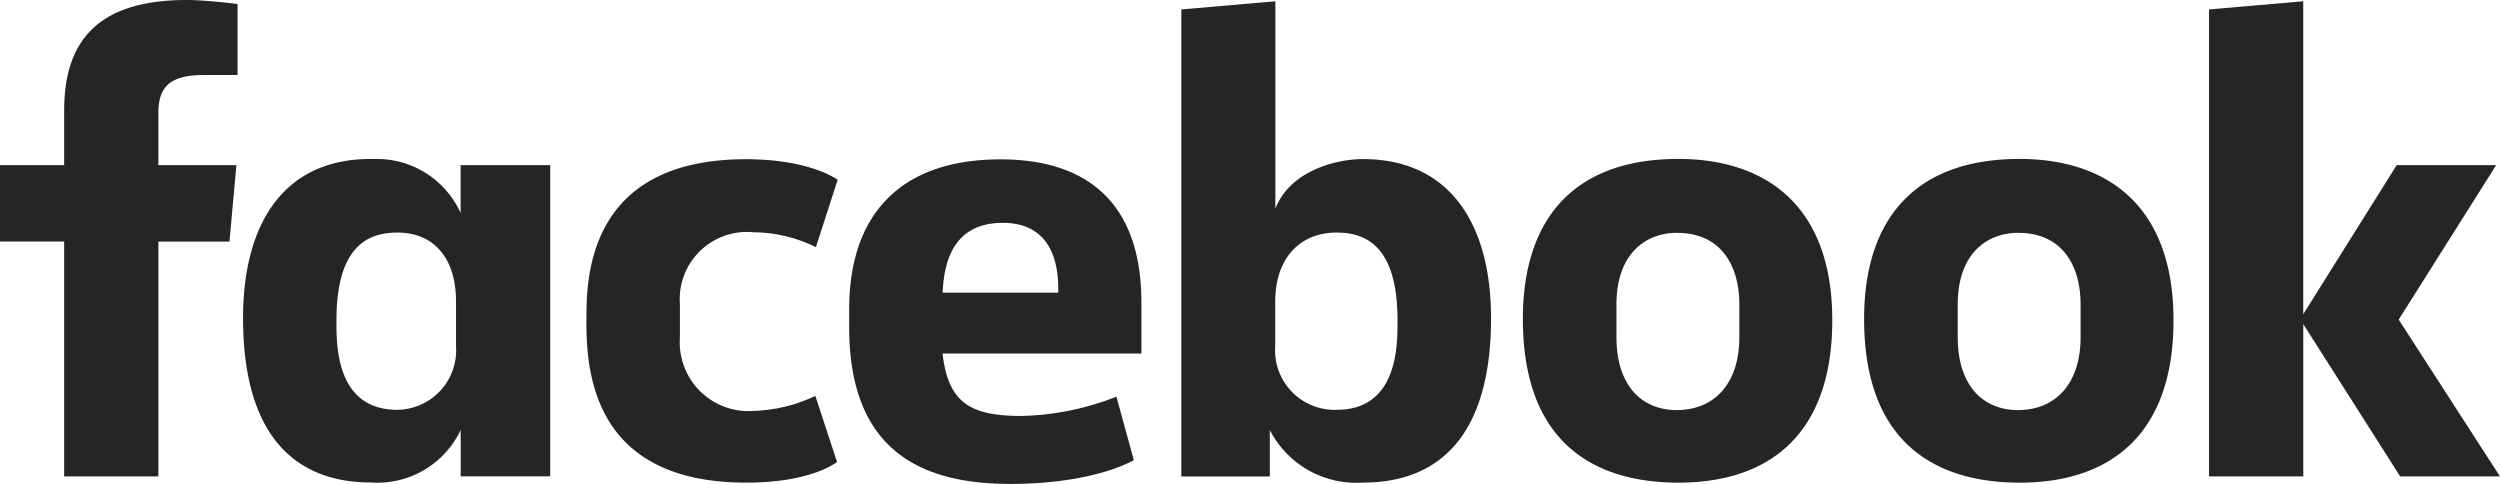
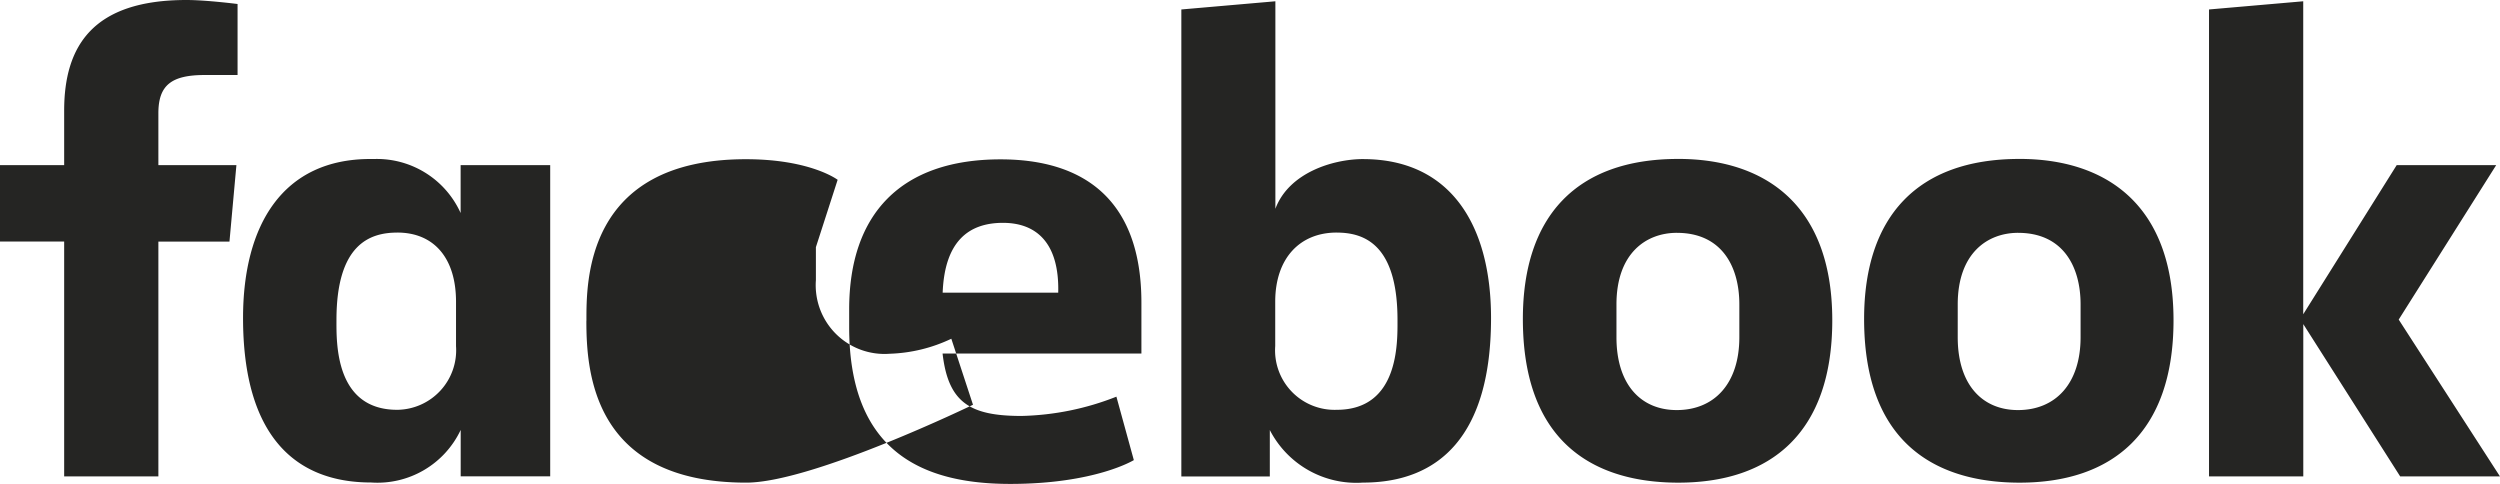
<svg xmlns="http://www.w3.org/2000/svg" width="124.955" height="24.184" viewBox="0 0 124.955 24.184">
-   <path id="Facebook-Logo.wine" d="M7.916,23.812H3.207V12.074H0V8.253H3.207V5.533C3.207,2.311,4.626,0,9.322,0c.993,0,2.552.2,2.552.2V3.749H10.236c-1.669,0-2.32.508-2.32,1.911V8.253h3.9l-.347,3.822H7.916ZM18.72,7.947c-.069,0-.139,0-.209,0-4.366,0-6.363,3.284-6.363,7.946,0,5.873,2.591,8.223,6.4,8.223a4.6,4.6,0,0,0,4.478-2.627v2.32H27.5V8.254H23.023v2.393A4.59,4.59,0,0,0,18.72,7.947Zm1.139,3.677c1.834,0,2.934,1.279,2.934,3.455l0,2.222a2.977,2.977,0,0,1-2.939,3.182c-3.12,0-3.037-3.369-3.037-4.491,0-3.775,1.662-4.367,3.037-4.367Zm9.452,4.411c0-1.891-.09-8.077,7.97-8.077,3.235,0,4.586,1.029,4.586,1.029L40.78,12.354a7.087,7.087,0,0,0-3.107-.743,3.358,3.358,0,0,0-3.689,3.6l0,1.647a3.437,3.437,0,0,0,3.691,3.68,7.718,7.718,0,0,0,3.078-.75l1.083,3.3S40.6,24.123,37.3,24.123c-7.674,0-7.992-5.551-7.992-8.089ZM68.125,7.952c4.366,0,6.4,3.284,6.4,7.946,0,5.873-2.591,8.223-6.4,8.223a4.862,4.862,0,0,1-4.657-2.627v2.32l-4.422,0V.473l4.7-.409V10.436c.678-1.815,2.9-2.485,4.387-2.485Zm-1.316,3.672c-1.834,0-3.071,1.279-3.071,3.455l0,2.222a2.974,2.974,0,0,0,3.075,3.182c3.12,0,3.037-3.369,3.037-4.491,0-3.775-1.662-4.367-3.037-4.367Zm-16.8-3.659c-4.952,0-7.566,2.7-7.566,7.5v.891c0,6.227,3.671,7.831,8.048,7.831,4.254,0,6.18-1.19,6.18-1.19L55.8,19.826a13.7,13.7,0,0,1-4.739.964c-2.564,0-3.667-.654-3.949-3.118H57.05V15.13c0-5.2-2.934-7.165-7.037-7.165Zm.119,3.173c1.714,0,2.825,1.051,2.764,3.489H47.116c.1-2.566,1.3-3.489,3.015-3.489Zm33.75-3.194c-5.085,0-7.762,2.866-7.762,8,0,7.046,4.615,8.18,7.771,8.18,4.62,0,7.694-2.487,7.694-8.116,0-5.859-3.456-8.065-7.7-8.065Zm-.064,3.694c2.236,0,3.122,1.674,3.122,3.578v1.638c0,2.308-1.24,3.642-3.131,3.642-1.768,0-3.011-1.249-3.011-3.642V15.215c0-2.553,1.479-3.578,3.02-3.578Zm17.12-3.694c-5.085,0-7.762,2.866-7.762,8,0,7.046,4.615,8.18,7.771,8.18,4.62,0,7.694-2.487,7.694-8.116,0-5.859-3.456-8.065-7.7-8.065Zm-.064,3.694c2.236,0,3.122,1.674,3.122,3.578v1.638c0,2.308-1.24,3.642-3.13,3.642-1.768,0-3.011-1.249-3.011-3.642V15.215c0-2.553,1.479-3.578,3.02-3.578Zm9.541,12.175V.473l4.709-.409V15.707l4.672-7.454h4.973l-4.873,7.72,5.061,7.839h-4.987L115.123,16.2v7.612Z" fill="#252523" />
+   <path id="Facebook-Logo.wine" d="M7.916,23.812H3.207V12.074H0V8.253H3.207V5.533C3.207,2.311,4.626,0,9.322,0c.993,0,2.552.2,2.552.2V3.749H10.236c-1.669,0-2.32.508-2.32,1.911V8.253h3.9l-.347,3.822H7.916ZM18.72,7.947c-.069,0-.139,0-.209,0-4.366,0-6.363,3.284-6.363,7.946,0,5.873,2.591,8.223,6.4,8.223a4.6,4.6,0,0,0,4.478-2.627v2.32H27.5V8.254H23.023v2.393A4.59,4.59,0,0,0,18.72,7.947Zm1.139,3.677c1.834,0,2.934,1.279,2.934,3.455l0,2.222a2.977,2.977,0,0,1-2.939,3.182c-3.12,0-3.037-3.369-3.037-4.491,0-3.775,1.662-4.367,3.037-4.367Zm9.452,4.411c0-1.891-.09-8.077,7.97-8.077,3.235,0,4.586,1.029,4.586,1.029L40.78,12.354l0,1.647a3.437,3.437,0,0,0,3.691,3.68,7.718,7.718,0,0,0,3.078-.75l1.083,3.3S40.6,24.123,37.3,24.123c-7.674,0-7.992-5.551-7.992-8.089ZM68.125,7.952c4.366,0,6.4,3.284,6.4,7.946,0,5.873-2.591,8.223-6.4,8.223a4.862,4.862,0,0,1-4.657-2.627v2.32l-4.422,0V.473l4.7-.409V10.436c.678-1.815,2.9-2.485,4.387-2.485Zm-1.316,3.672c-1.834,0-3.071,1.279-3.071,3.455l0,2.222a2.974,2.974,0,0,0,3.075,3.182c3.12,0,3.037-3.369,3.037-4.491,0-3.775-1.662-4.367-3.037-4.367Zm-16.8-3.659c-4.952,0-7.566,2.7-7.566,7.5v.891c0,6.227,3.671,7.831,8.048,7.831,4.254,0,6.18-1.19,6.18-1.19L55.8,19.826a13.7,13.7,0,0,1-4.739.964c-2.564,0-3.667-.654-3.949-3.118H57.05V15.13c0-5.2-2.934-7.165-7.037-7.165Zm.119,3.173c1.714,0,2.825,1.051,2.764,3.489H47.116c.1-2.566,1.3-3.489,3.015-3.489Zm33.75-3.194c-5.085,0-7.762,2.866-7.762,8,0,7.046,4.615,8.18,7.771,8.18,4.62,0,7.694-2.487,7.694-8.116,0-5.859-3.456-8.065-7.7-8.065Zm-.064,3.694c2.236,0,3.122,1.674,3.122,3.578v1.638c0,2.308-1.24,3.642-3.131,3.642-1.768,0-3.011-1.249-3.011-3.642V15.215c0-2.553,1.479-3.578,3.02-3.578Zm17.12-3.694c-5.085,0-7.762,2.866-7.762,8,0,7.046,4.615,8.18,7.771,8.18,4.62,0,7.694-2.487,7.694-8.116,0-5.859-3.456-8.065-7.7-8.065Zm-.064,3.694c2.236,0,3.122,1.674,3.122,3.578v1.638c0,2.308-1.24,3.642-3.13,3.642-1.768,0-3.011-1.249-3.011-3.642V15.215c0-2.553,1.479-3.578,3.02-3.578Zm9.541,12.175V.473l4.709-.409V15.707l4.672-7.454h4.973l-4.873,7.72,5.061,7.839h-4.987L115.123,16.2v7.612Z" fill="#252523" />
</svg>